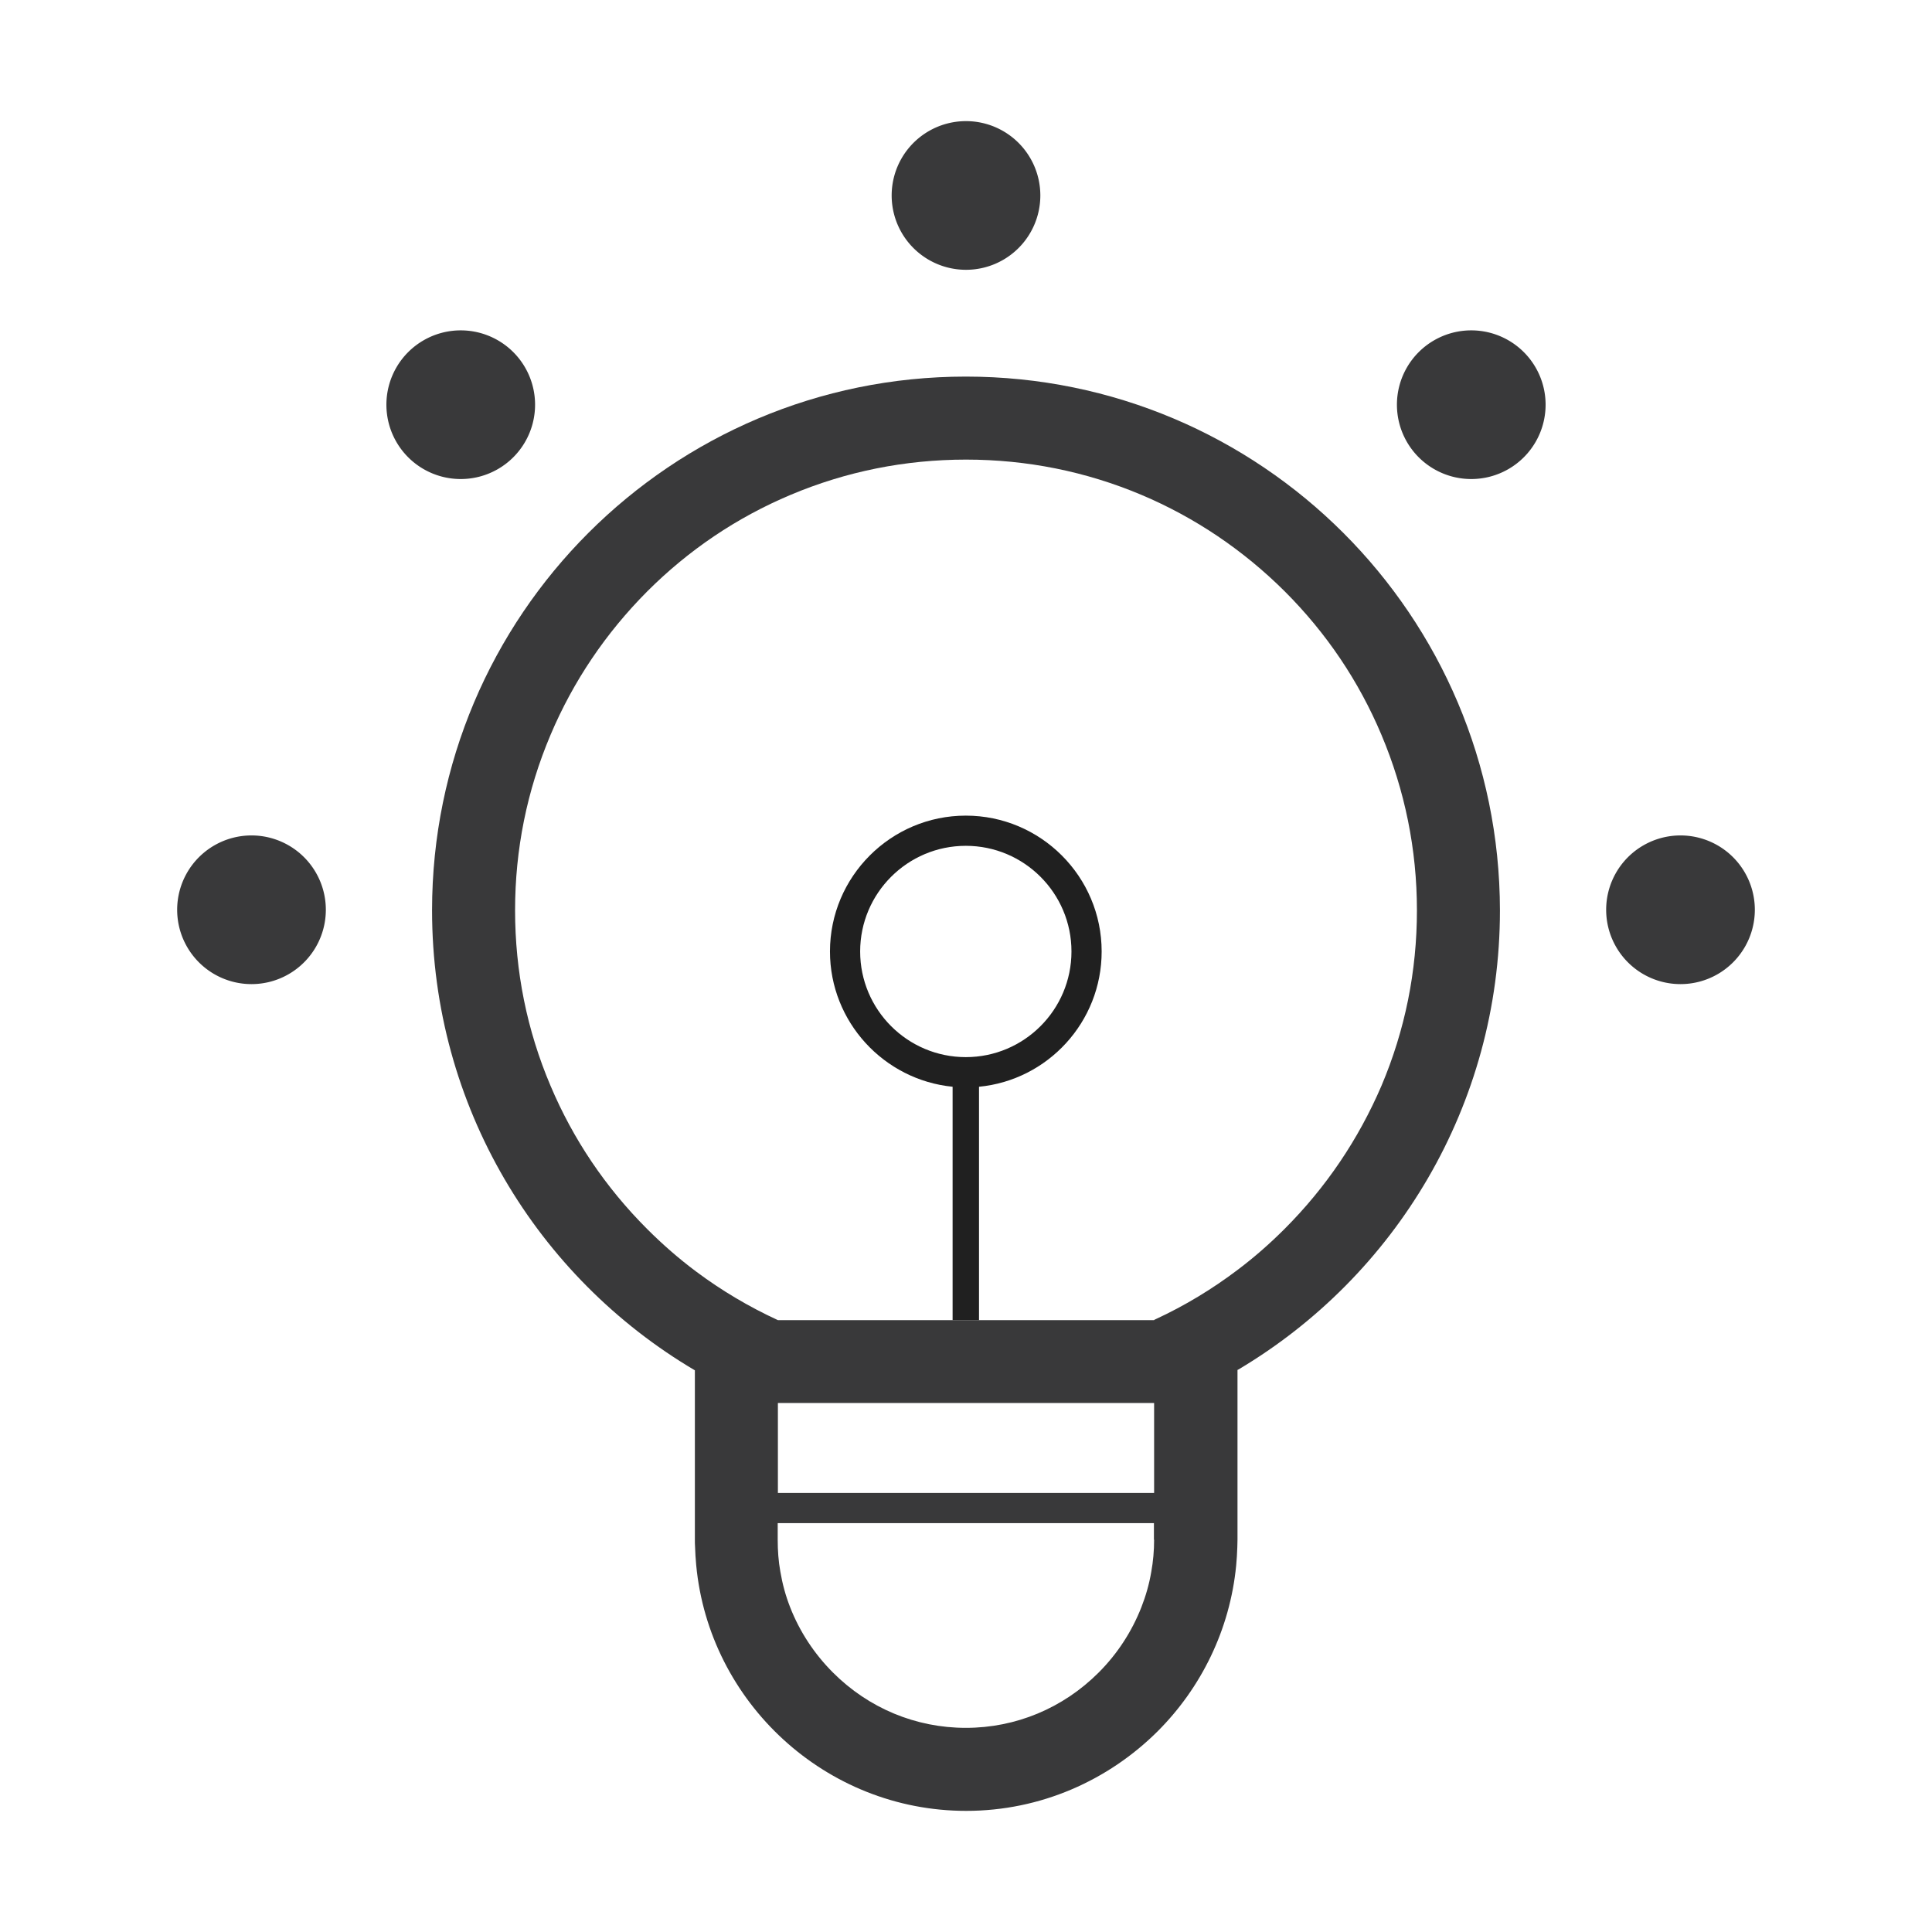
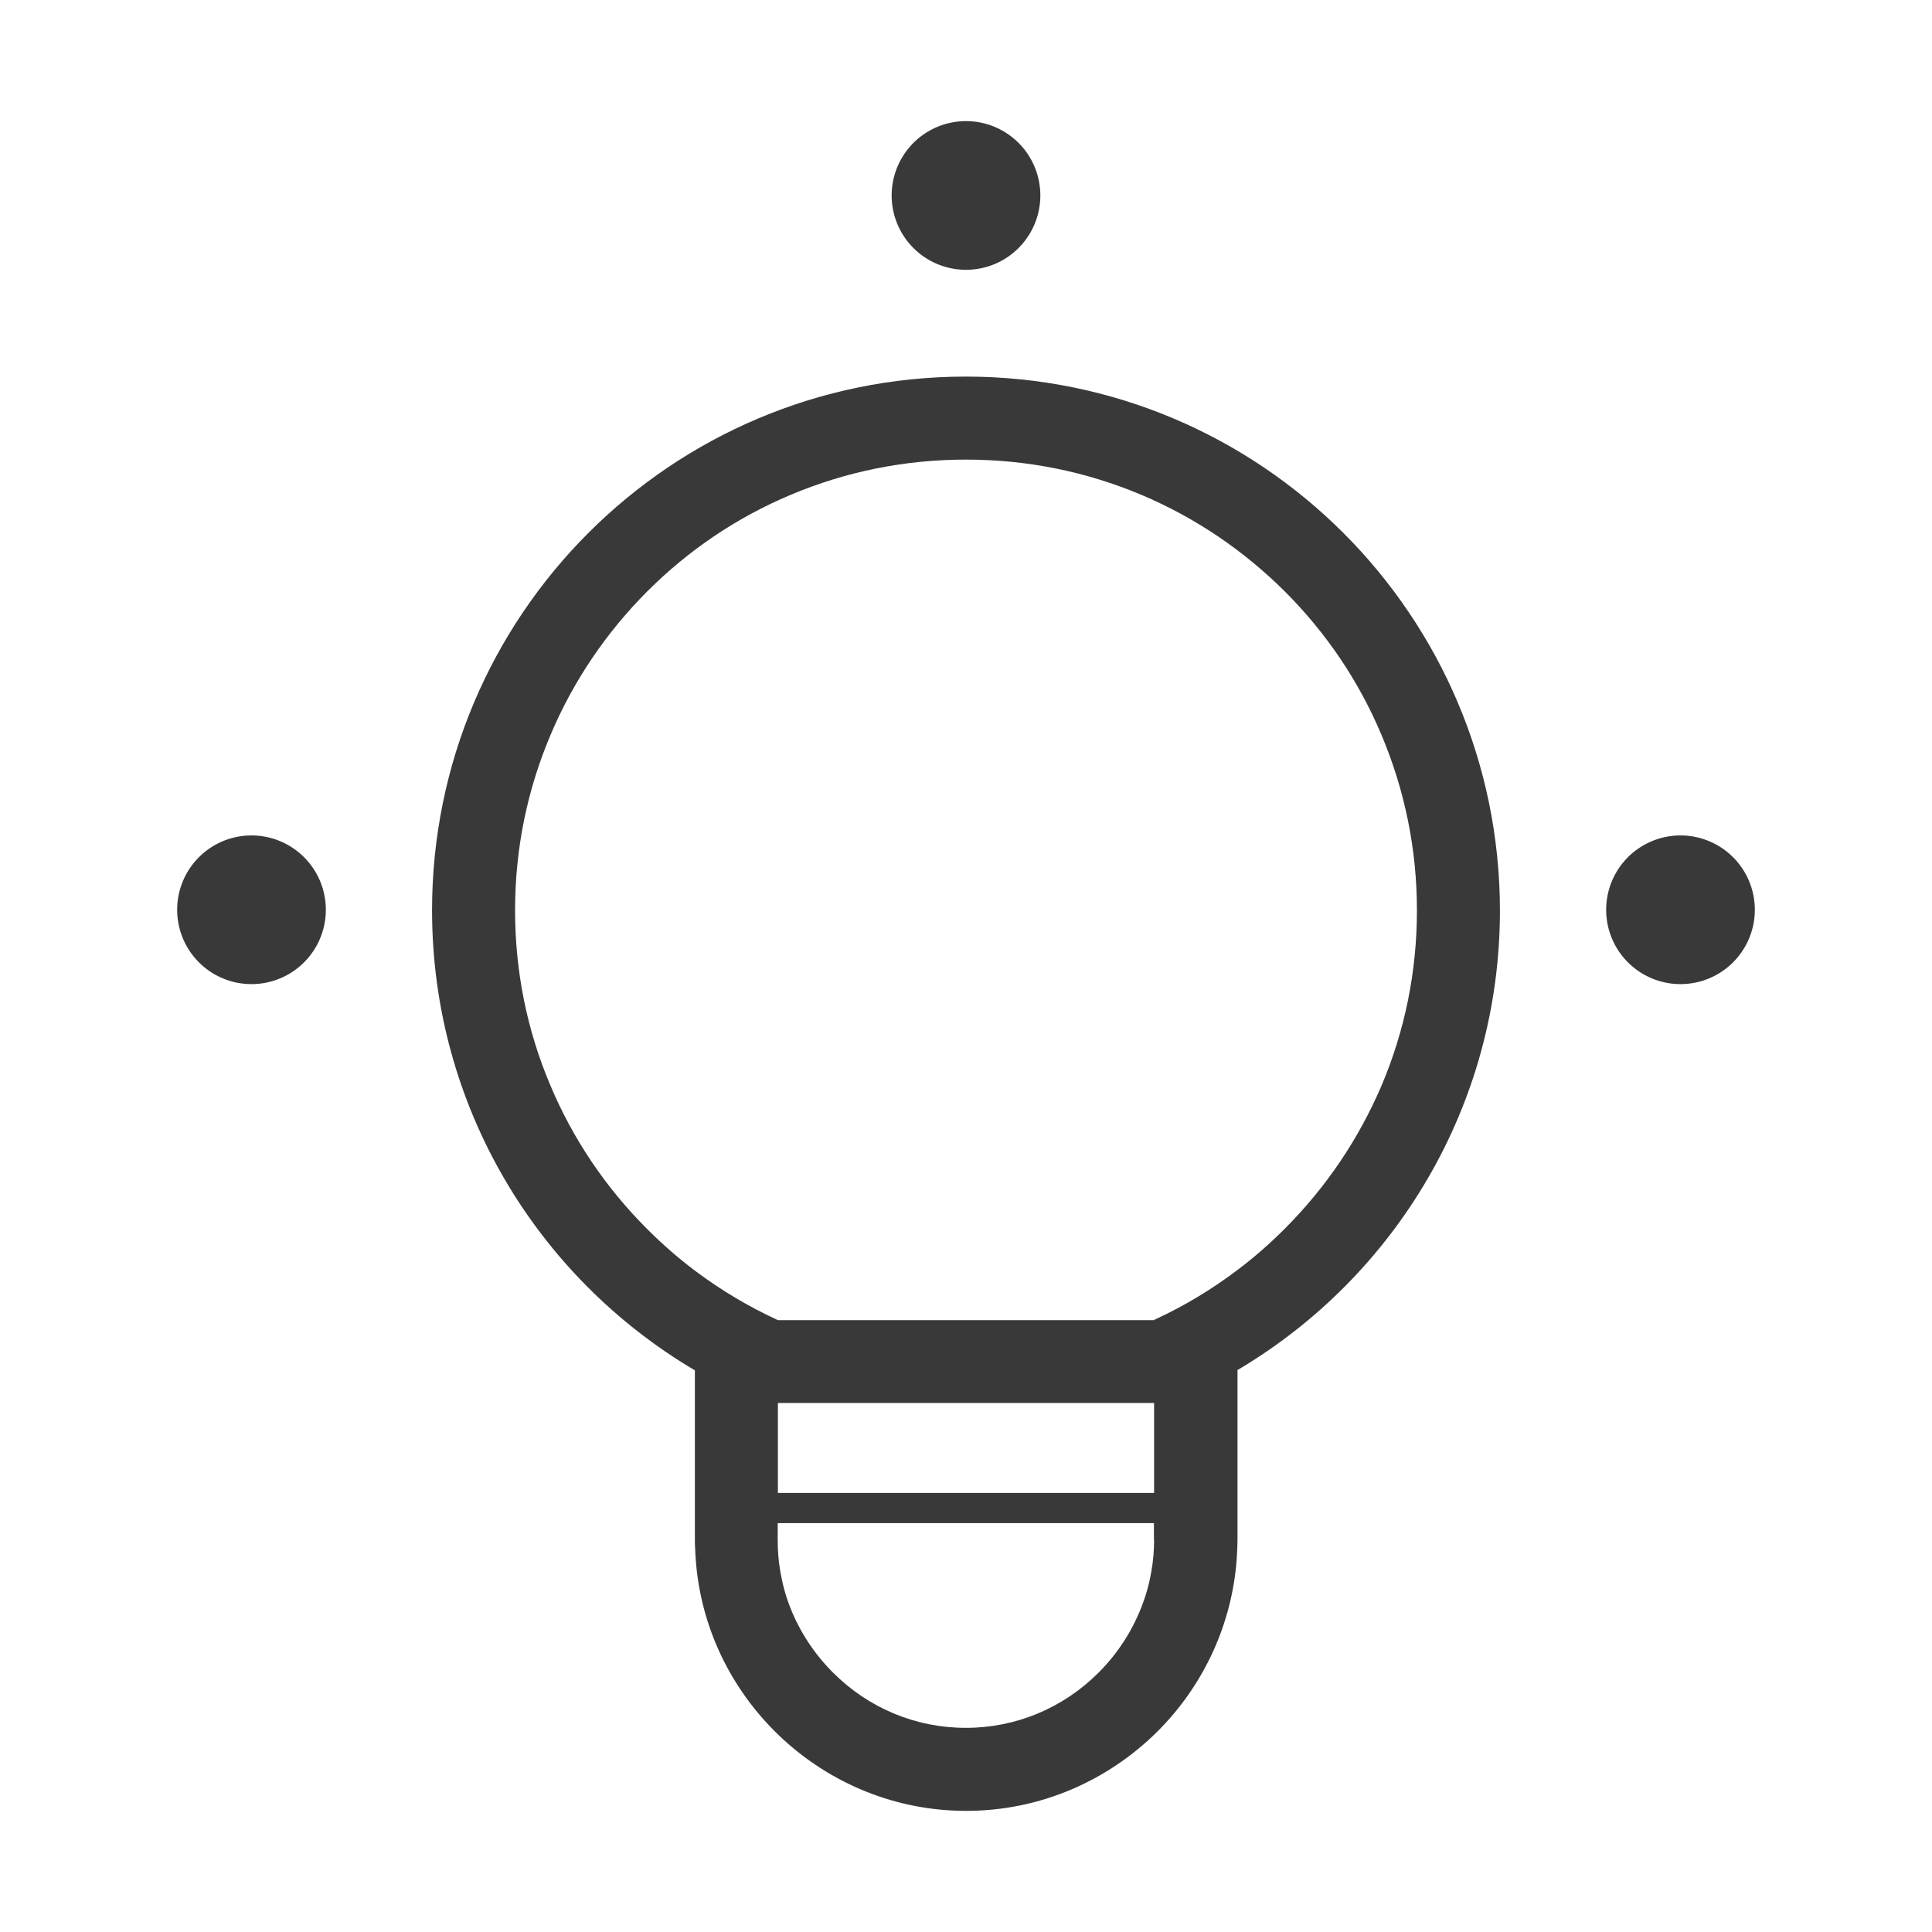
<svg xmlns="http://www.w3.org/2000/svg" width="800px" height="800px" viewBox="0 0 1024 1024" class="icon" version="1.1">
  <path d="M393.3 768H392h1.3z" fill="#202020" />
  <path d="M511.9 199.6C355.7 199.6 229 326.2 229 482.5c0 103.8 55.9 194.6 139.3 243.8v89.8c0 1.3 0 2.5 0.1 3.8 0.1 3.2 0.3 6.4 0.6 9.6 6.8 72.8 68.6 130.3 143.1 130.3 39.5 0 75.4-16.2 101.5-42.2 23-23 38.3-53.8 41.6-87.9 0.3-3.2 0.5-6.4 0.6-9.6 0-1.3 0.1-2.7 0.1-4v-90l0.6-0.3C739.4 676.5 795 586 795 482.5c-0.2-156.3-126.8-282.9-283.1-282.9zM391.9 768h1.3-1.3z m219.8 48.1c0 5.8-0.5 11.5-1.5 17-1.1 6.5-2.9 12.8-5.3 18.9-5 12.7-12.6 24.5-22.6 34.5-18.9 18.9-43.9 29.3-70.4 29.3-26.5 0-51.5-10.4-70.4-29.3-10-10-17.7-21.8-22.7-34.6-2.4-6.1-4.1-12.4-5.2-18.9-1-5.5-1.4-11.2-1.4-16.9v-8.8h199.4v8.8z m0-24.8H412.3v-47.7h199.4v47.7z m69.1-139.9c-7.8 7.8-15.9 14.9-24.5 21.4-13.7 10.4-28.4 19.3-44 26.5l-0.6 0.3v0.1H412.3c-15.4-7.1-29.9-15.7-43.4-25.8-9.1-6.8-17.7-14.3-25.9-22.5-22-22-39.2-47.5-51.2-75.9-12.5-29.4-18.8-60.7-18.8-93s6.3-63.5 18.8-93c12-28.4 29.3-54 51.2-76 22-22 47.5-39.2 76-51.2 29.4-12.4 60.7-18.7 93-18.7s63.6 6.3 93 18.7c28.4 12 54 29.3 76 51.2 22 22 39.2 47.5 51.2 76 12.4 29.4 18.8 60.7 18.8 93s-6.3 63.5-18.8 93c-12.2 28.4-29.4 53.9-51.4 75.9z" fill="#39393A" />
-   <path d="M391.9 768h1.3-1.3z" fill="#343535" />
-   <path d="M511.9 432.3c-39.7 0-72 32.3-72 72 0 37.3 28.6 68.1 65 71.7v123.7h14V576c36.4-3.5 65-34.3 65-71.7 0-39.7-32.3-72-72-72z m0 128c-30.9 0-56-25.1-56-56s25.1-56 56-56 56 25.1 56 56-25.1 56-56 56z" fill="#202020" />
  <path d="M512 103.6m-39.4 0a39.4 39.4 0 1 0 78.8 0 39.4 39.4 0 1 0-78.8 0Z" fill="#39393A" />
-   <path d="M244.2 214.5m-39.4 0a39.4 39.4 0 1 0 78.8 0 39.4 39.4 0 1 0-78.8 0Z" fill="#39393A" />
  <path d="M133.3 482.2m-39.4 0a39.4 39.4 0 1 0 78.8 0 39.4 39.4 0 1 0-78.8 0Z" fill="#39393A" />
  <path d="M890.7 482.2m-39.4 0a39.4 39.4 0 1 0 78.8 0 39.4 39.4 0 1 0-78.8 0Z" fill="#39393A" />
-   <path d="M779.8 214.5m-39.4 0a39.4 39.4 0 1 0 78.8 0 39.4 39.4 0 1 0-78.8 0Z" fill="#39393A" />
</svg>